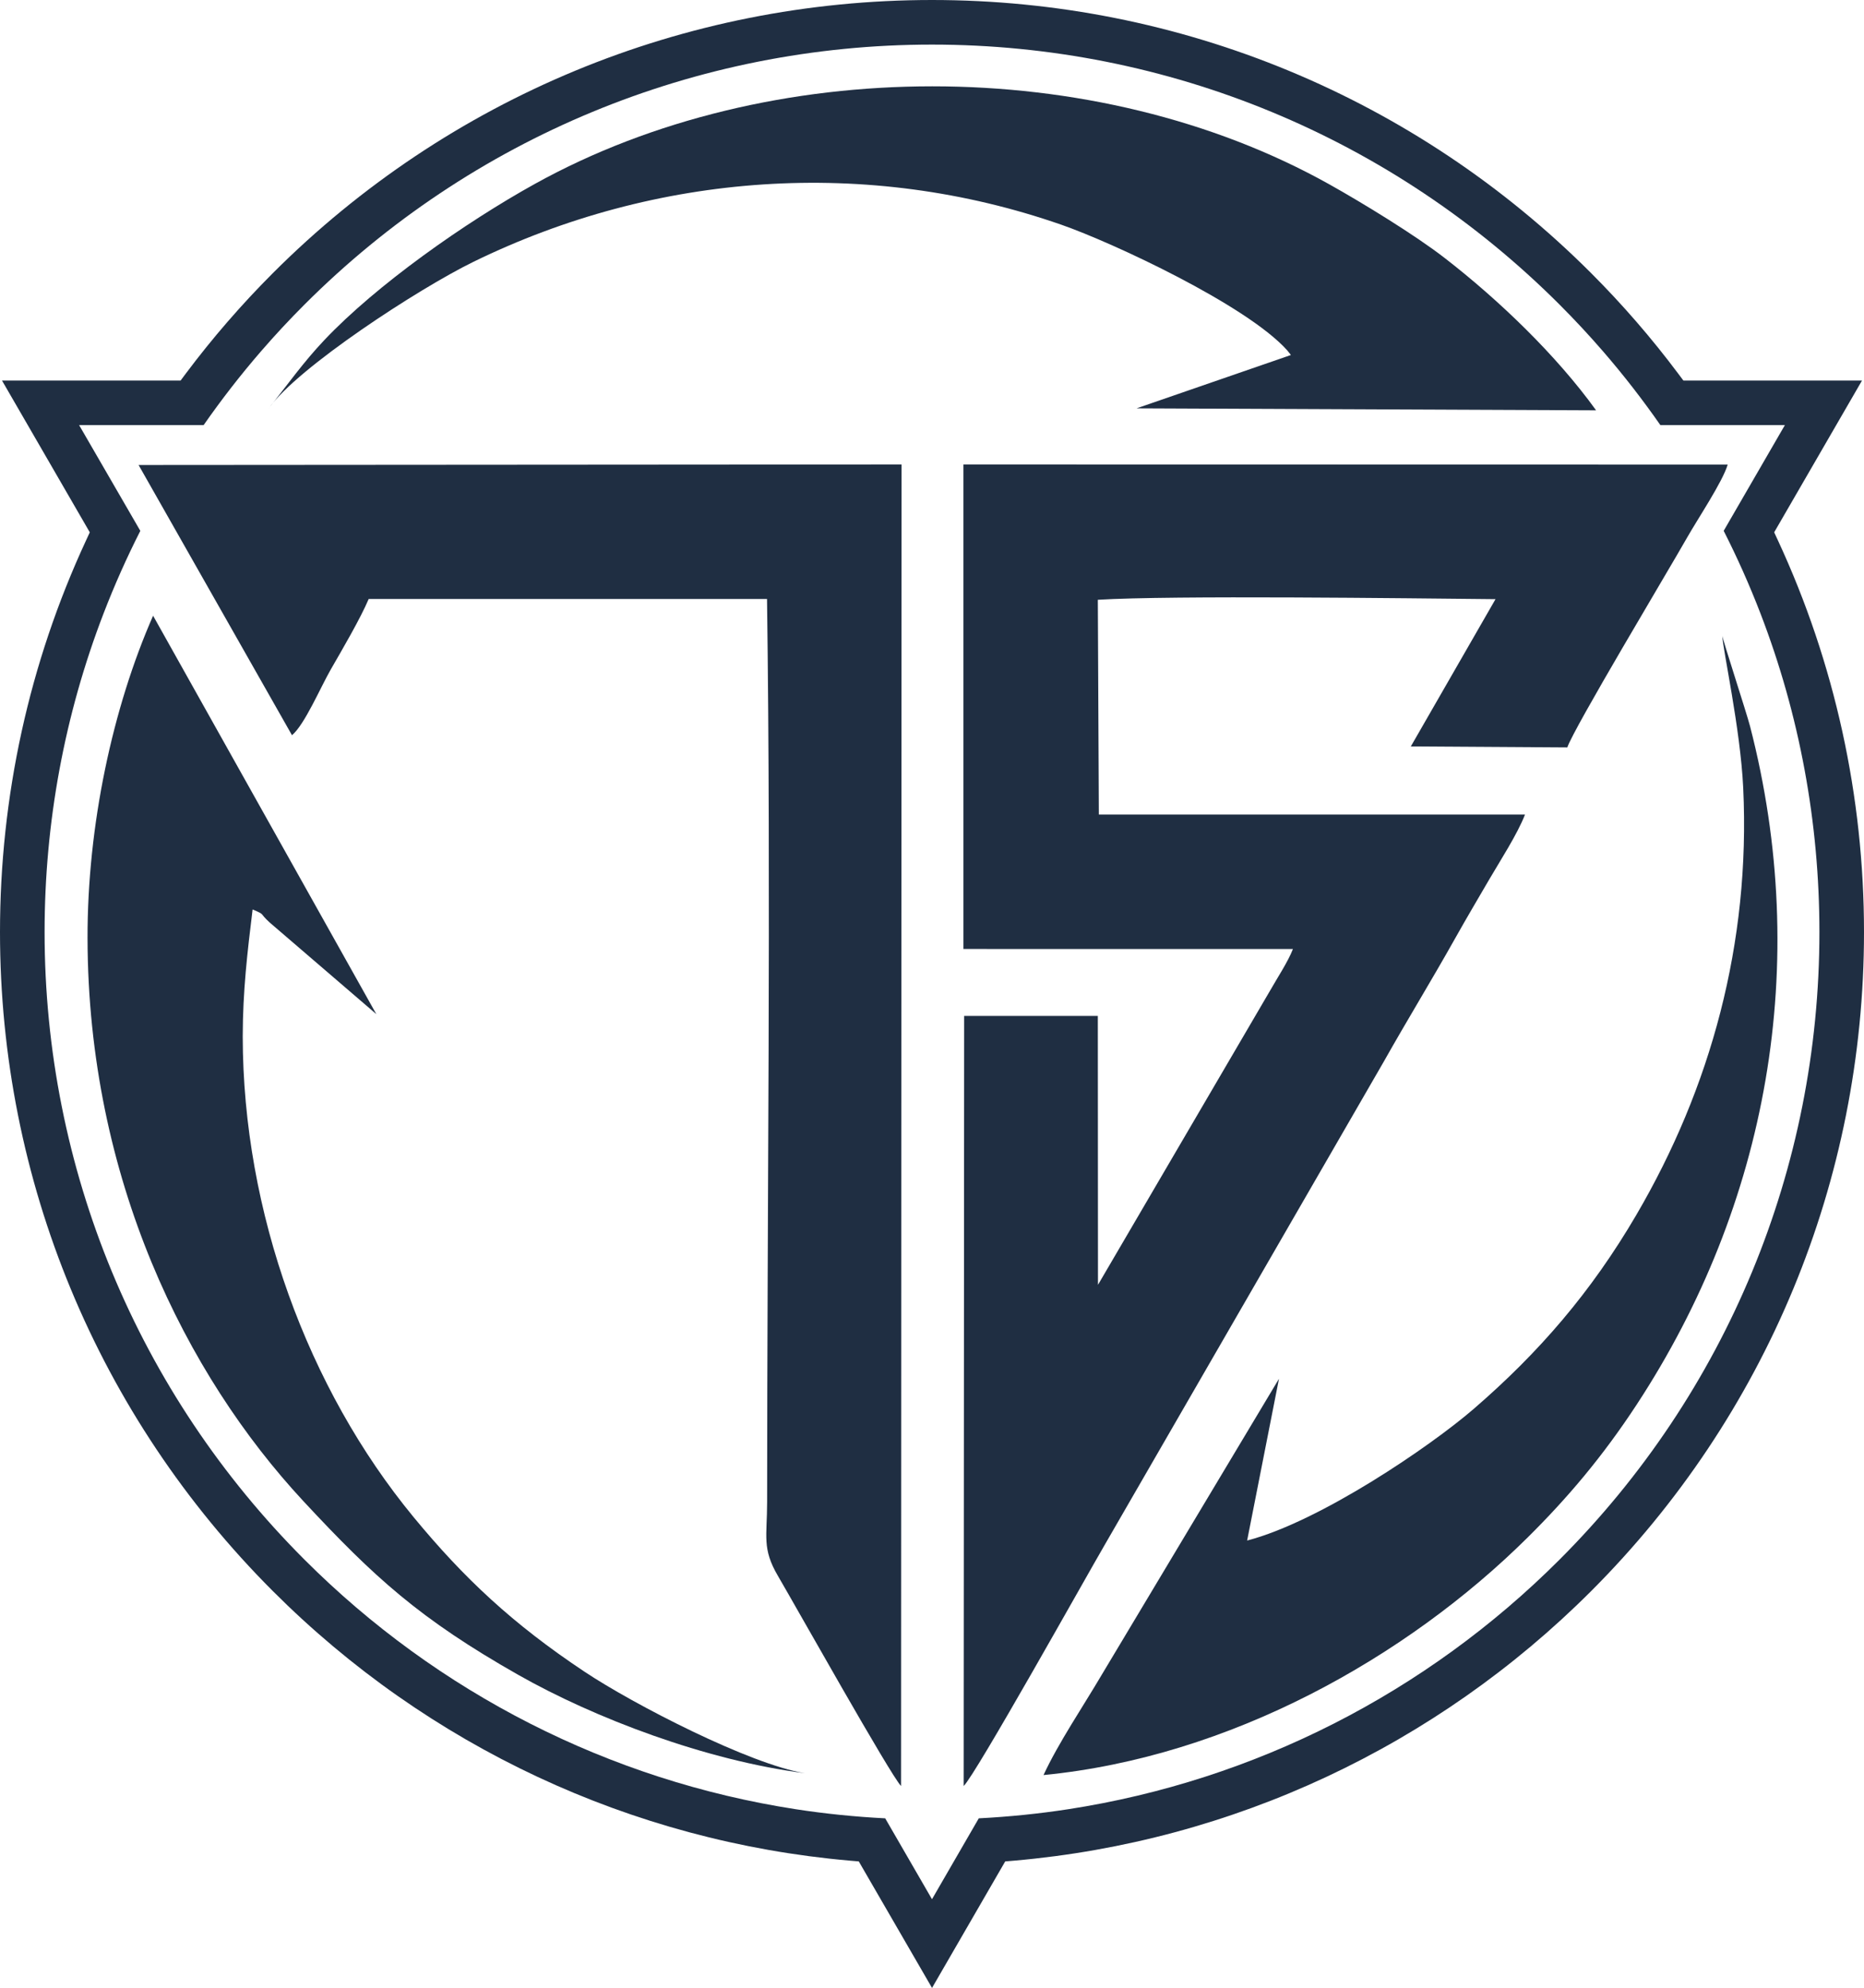
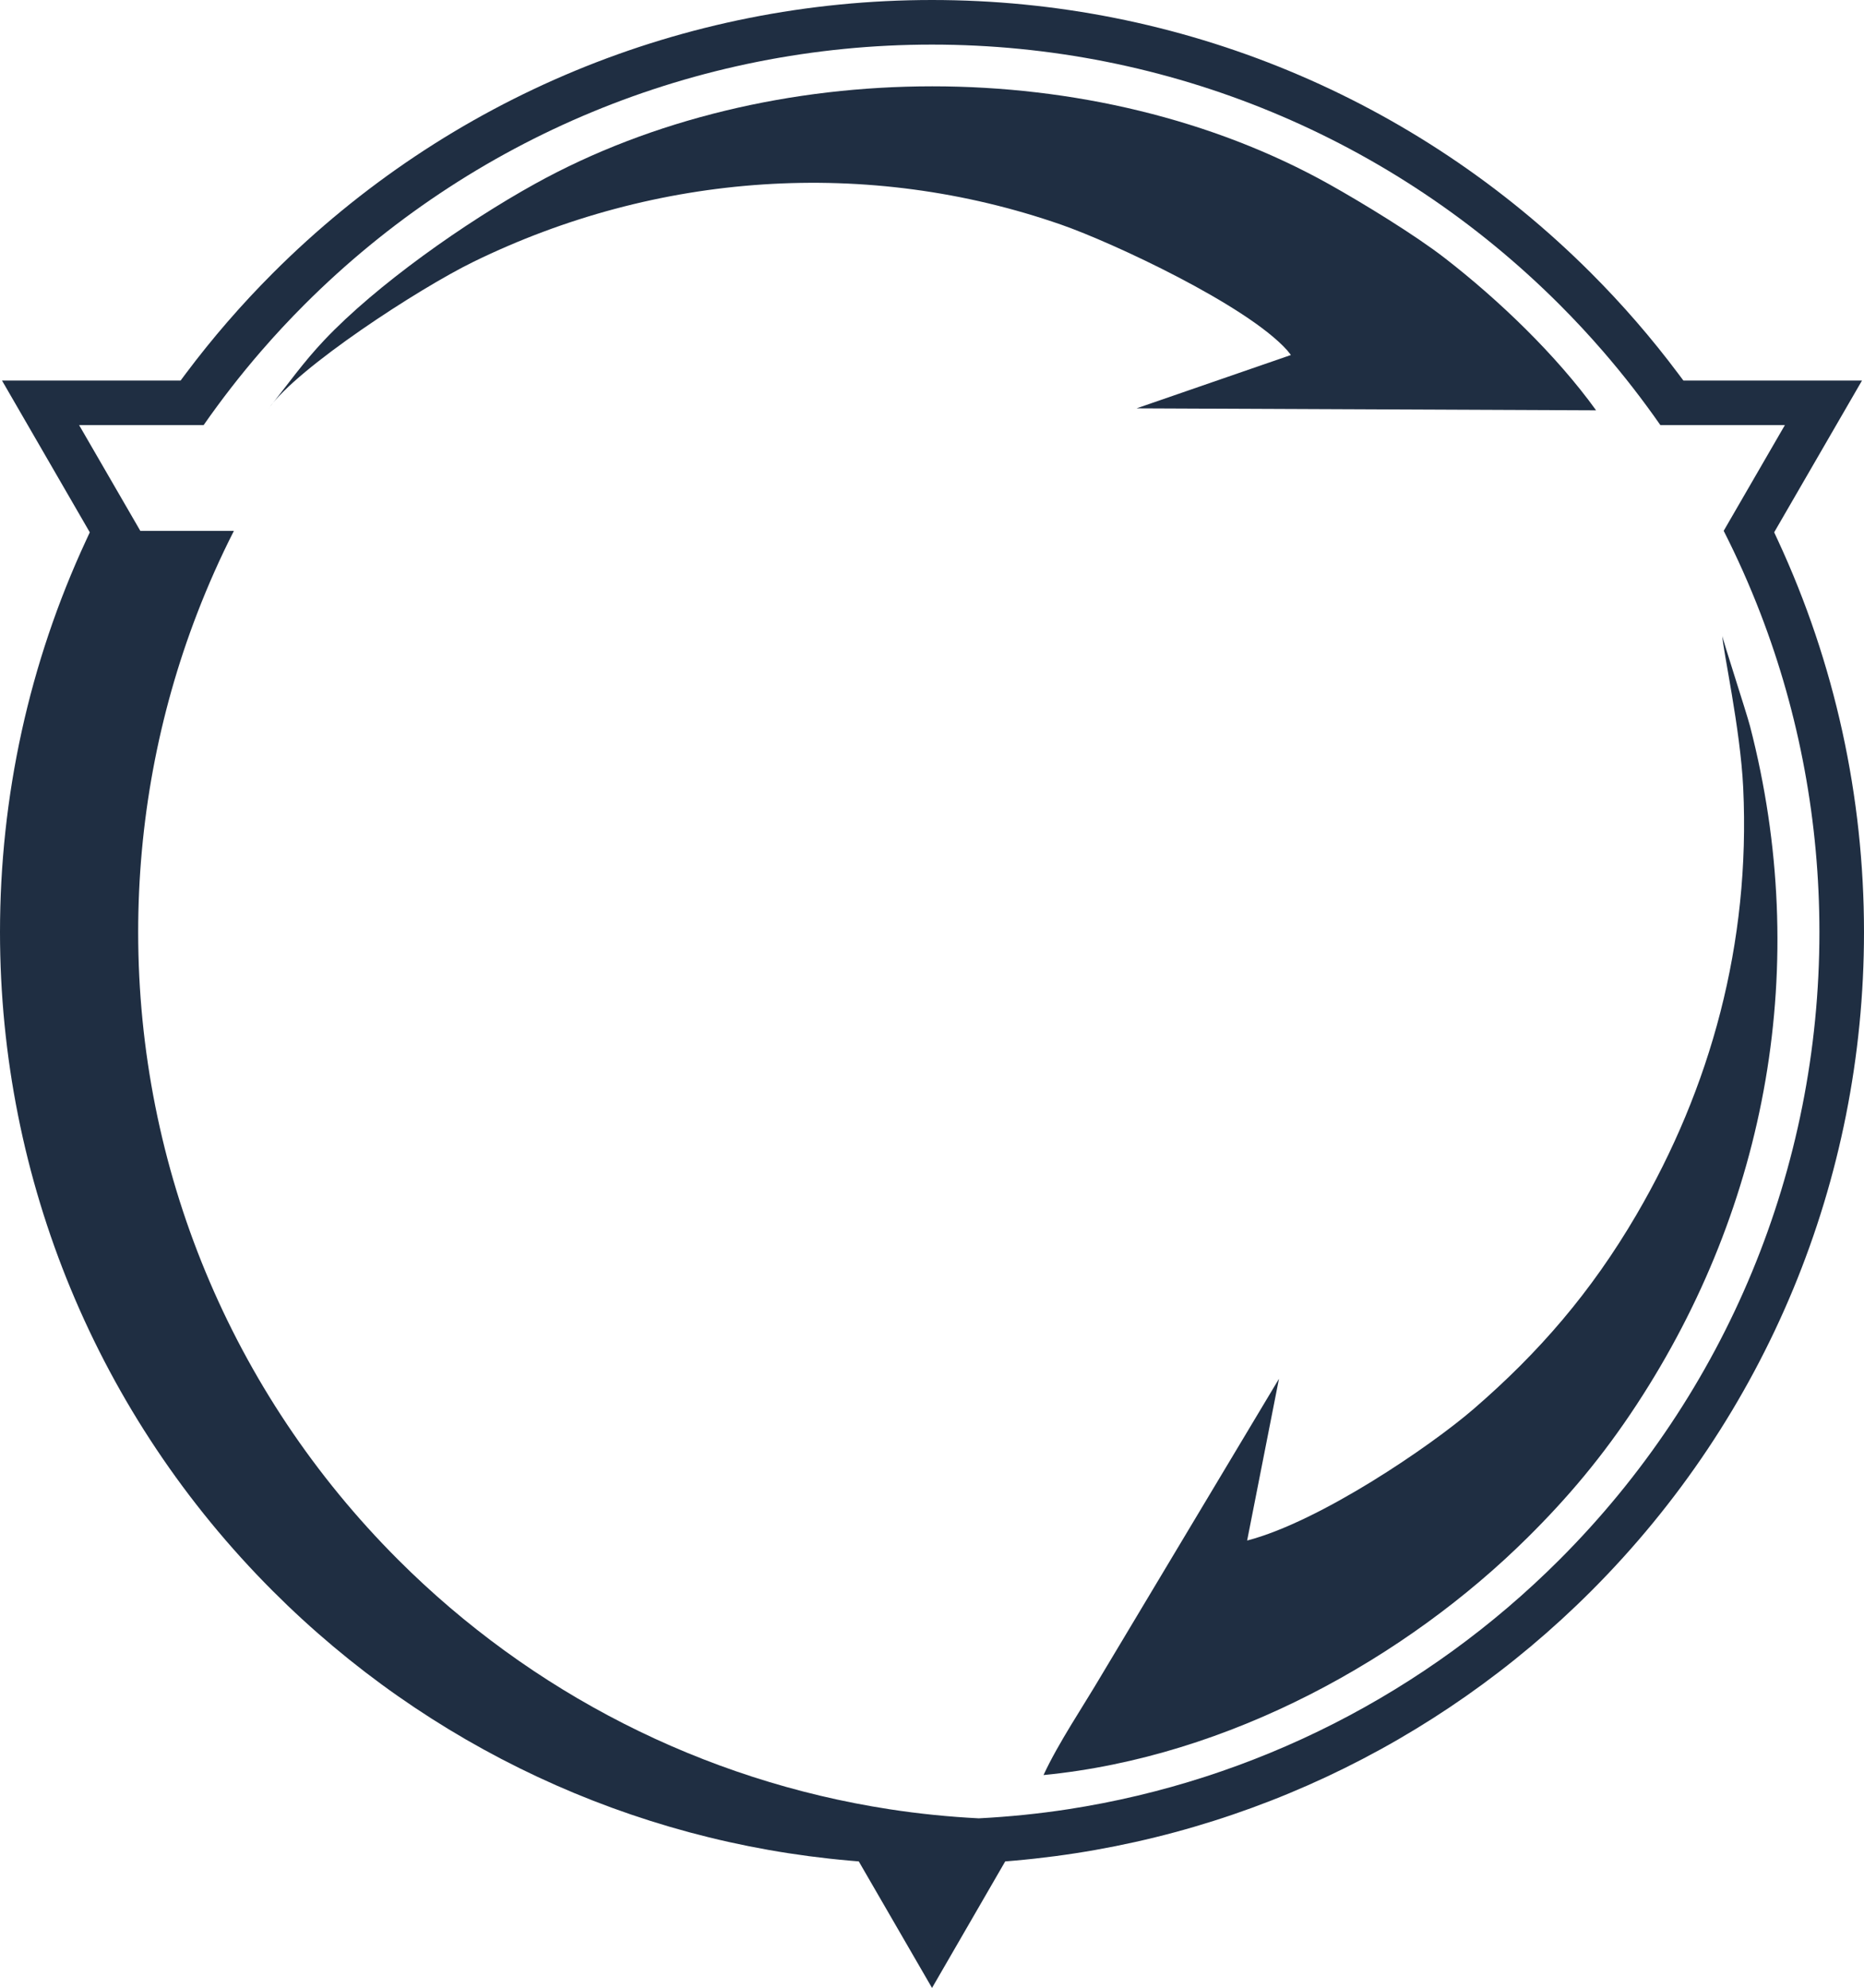
<svg xmlns="http://www.w3.org/2000/svg" id="Layer_1" viewBox="0 0 2430.68 2592">
  <defs>
    <style>
      .cls-1 {
        fill: #1f2e42;
        fill-rule: evenodd;
      }
    </style>
  </defs>
-   <path class="cls-1" d="M1215.37,2592l95.44-164.97,11.8-1c284.76-24.88,550.04-149.31,752.11-351.31,228.67-228.63,355.96-535.94,355.96-859.37,0-176.6-37.87-350.28-112.14-510.53l-4.99-10.76,114.54-197.9h-232.92l-6.87-9.15c-34.66-46.3-72.66-90.12-113.57-131.04C1846.05,127.33,1538.78,0,1215.33,0S584.63,127.29,355.96,355.96c-40.93,40.93-78.91,84.74-113.61,131.04l-6.83,9.15H2.59l114.5,197.94-4.98,10.74C37.83,865.06,0,1038.79,0,1215.34c0,323.43,127.29,630.7,355.96,859.37,202.02,202.04,467.34,326.43,752.11,351.31l11.78,1,95.52,164.97h0ZM182.99,692.18l-79.82-137.9h162.37c23.15-33.2,48.01-65.25,74.5-95.88,18.25-21.11,37.31-41.59,57.04-61.32C614.76,179.38,907.4,58.15,1215.33,58.15s600.56,121.25,818.27,338.93c19.74,19.74,38.8,40.21,57.05,61.32,26.49,30.63,51.36,62.67,74.5,95.88h162.36l-79.8,137.85c17.74,34.93,33.69,70.73,47.77,107.24,51.23,132.82,77.06,273.62,77.06,415.96,0,307.89-121.21,600.57-338.93,818.25-173.73,173.74-397.64,287.92-640.57,325.39-38.64,5.96-77.62,9.88-116.69,11.88l-61.02,105.48-61.01-105.48c-39.05-1.99-78.03-5.92-116.67-11.88-242.93-37.46-466.86-151.65-640.57-325.39-217.71-217.68-338.92-510.32-338.92-818.25,0-142.31,25.83-283.08,77.05-415.89,14.09-36.54,30.03-72.37,47.78-107.28Z" />
-   <path class="cls-1" d="M1256.35,1237.34l429.64.06c-6.17,16.21-20.9,38.47-30.69,55.77l-223.52,382.07-.2-350.62-174.31.03-.64,1004.07c15.43-14.47,159.88-273.21,184.06-314.64l364.26-630.7c30.07-53.38,61.9-105.21,92.05-158.94,15.93-28.37,29.55-51.28,45.16-78.06,13.37-22.97,36.73-58.97,46.46-84.33l-555.71-.02-1.32-280c96.93-5.9,400.74-1.93,518.58-.81l-110.42,192,204.06,1.3c7.89-24.23,132.5-231.76,156.04-273.31,13.68-24.17,46.35-72.82,53.08-95.42l-996.61-.19v631.76Z" />
-   <path class="cls-1" d="M380.75,958.62c16.51-13.74,37.17-62.44,50.72-85.97,14.78-25.68,38.17-65.51,49.3-91.63l519.44-.04c5.3,387.13.17,787.23.13,1177.34,0,45.06-6.94,60.66,14.15,96.55,21.46,36.52,147.62,261.35,160.51,273.82l.66-1723.09-994.94.7,200.03,352.32Z" />
-   <path class="cls-1" d="M114.15,1223.49c.6,313.25,128.39,569.09,281.34,733.65,92.53,99.54,151.75,153.64,280.18,226.56,99.4,56.44,244.94,111.8,373.92,128.31-71.19-11.3-223.41-89.69-287.53-132.43-93.64-62.37-157.13-121.87-222.85-201.61-137.88-167.33-222.46-397.68-222.69-626.68.12-59.6,5.99-108.91,12.87-165.47,17.39,7.39,8.09,4.04,22.04,16.79l139.29,119.68L199.64,802.81c-52.61,119.76-85.78,273.07-85.49,420.69Z" />
+   <path class="cls-1" d="M1215.37,2592l95.44-164.97,11.8-1c284.76-24.88,550.04-149.31,752.11-351.31,228.67-228.63,355.96-535.94,355.96-859.37,0-176.6-37.87-350.28-112.14-510.53l-4.99-10.76,114.54-197.9h-232.92l-6.87-9.15c-34.66-46.3-72.66-90.12-113.57-131.04C1846.05,127.33,1538.78,0,1215.33,0S584.63,127.29,355.96,355.96c-40.93,40.93-78.91,84.74-113.61,131.04l-6.83,9.15H2.59l114.5,197.94-4.98,10.74C37.83,865.06,0,1038.79,0,1215.34c0,323.43,127.29,630.7,355.96,859.37,202.02,202.04,467.34,326.43,752.11,351.31l11.78,1,95.52,164.97h0ZM182.99,692.18l-79.82-137.9h162.37c23.15-33.2,48.01-65.25,74.5-95.88,18.25-21.11,37.31-41.59,57.04-61.32C614.76,179.38,907.4,58.15,1215.33,58.15s600.56,121.25,818.27,338.93c19.74,19.74,38.8,40.21,57.05,61.32,26.49,30.63,51.36,62.67,74.5,95.88h162.36l-79.8,137.85c17.74,34.93,33.69,70.73,47.77,107.24,51.23,132.82,77.06,273.62,77.06,415.96,0,307.89-121.21,600.57-338.93,818.25-173.73,173.74-397.64,287.92-640.57,325.39-38.64,5.96-77.62,9.88-116.69,11.88c-39.05-1.99-78.03-5.92-116.67-11.88-242.93-37.46-466.86-151.65-640.57-325.39-217.71-217.68-338.92-510.32-338.92-818.25,0-142.31,25.83-283.08,77.05-415.89,14.09-36.54,30.03-72.37,47.78-107.28Z" />
  <path class="cls-1" d="M350.79,532.07c37.07-52.71,195.01-155.7,266.32-190.57,238.54-116.7,514.19-136.56,767.05-48.43,66.78,23.28,241.32,104.61,294.28,163.61.75.83,1.84,2.34,2.44,3.06.62.72,1.72,2.05,2.44,3.17l-201.21,69.51,599.23,2.59c-52.26-72.45-126.94-143.97-197.32-198.52-38.74-30.03-107.22-71.9-150.47-96.1-305.3-170.73-730.32-169.92-1035.79-.77-91.22,50.5-207.08,132.01-275.13,204.13-26.82,28.38-46.23,55.84-71.85,88.31Z" />
  <path class="cls-1" d="M1626.28,2008.65l41.53-210.94-231.07,385.86c-23.84,40.58-56.91,89.45-75.97,130.87,242.58-23.61,473.22-153.01,631.57-310.02,51.57-51.16,97.22-104.83,141.92-173.02,170.52-260.13,228.2-573.73,147.8-884.53-4.33-16.79-36.4-115.05-36.11-117.86.31,16.72,23.54,120.69,27.22,198.28,9.58,202.72-42.43,391.26-139.5,557-58.73,100.27-126.63,179.13-212.37,253.09-56.12,48.39-199.89,146.52-295.02,171.27Z" />
</svg>